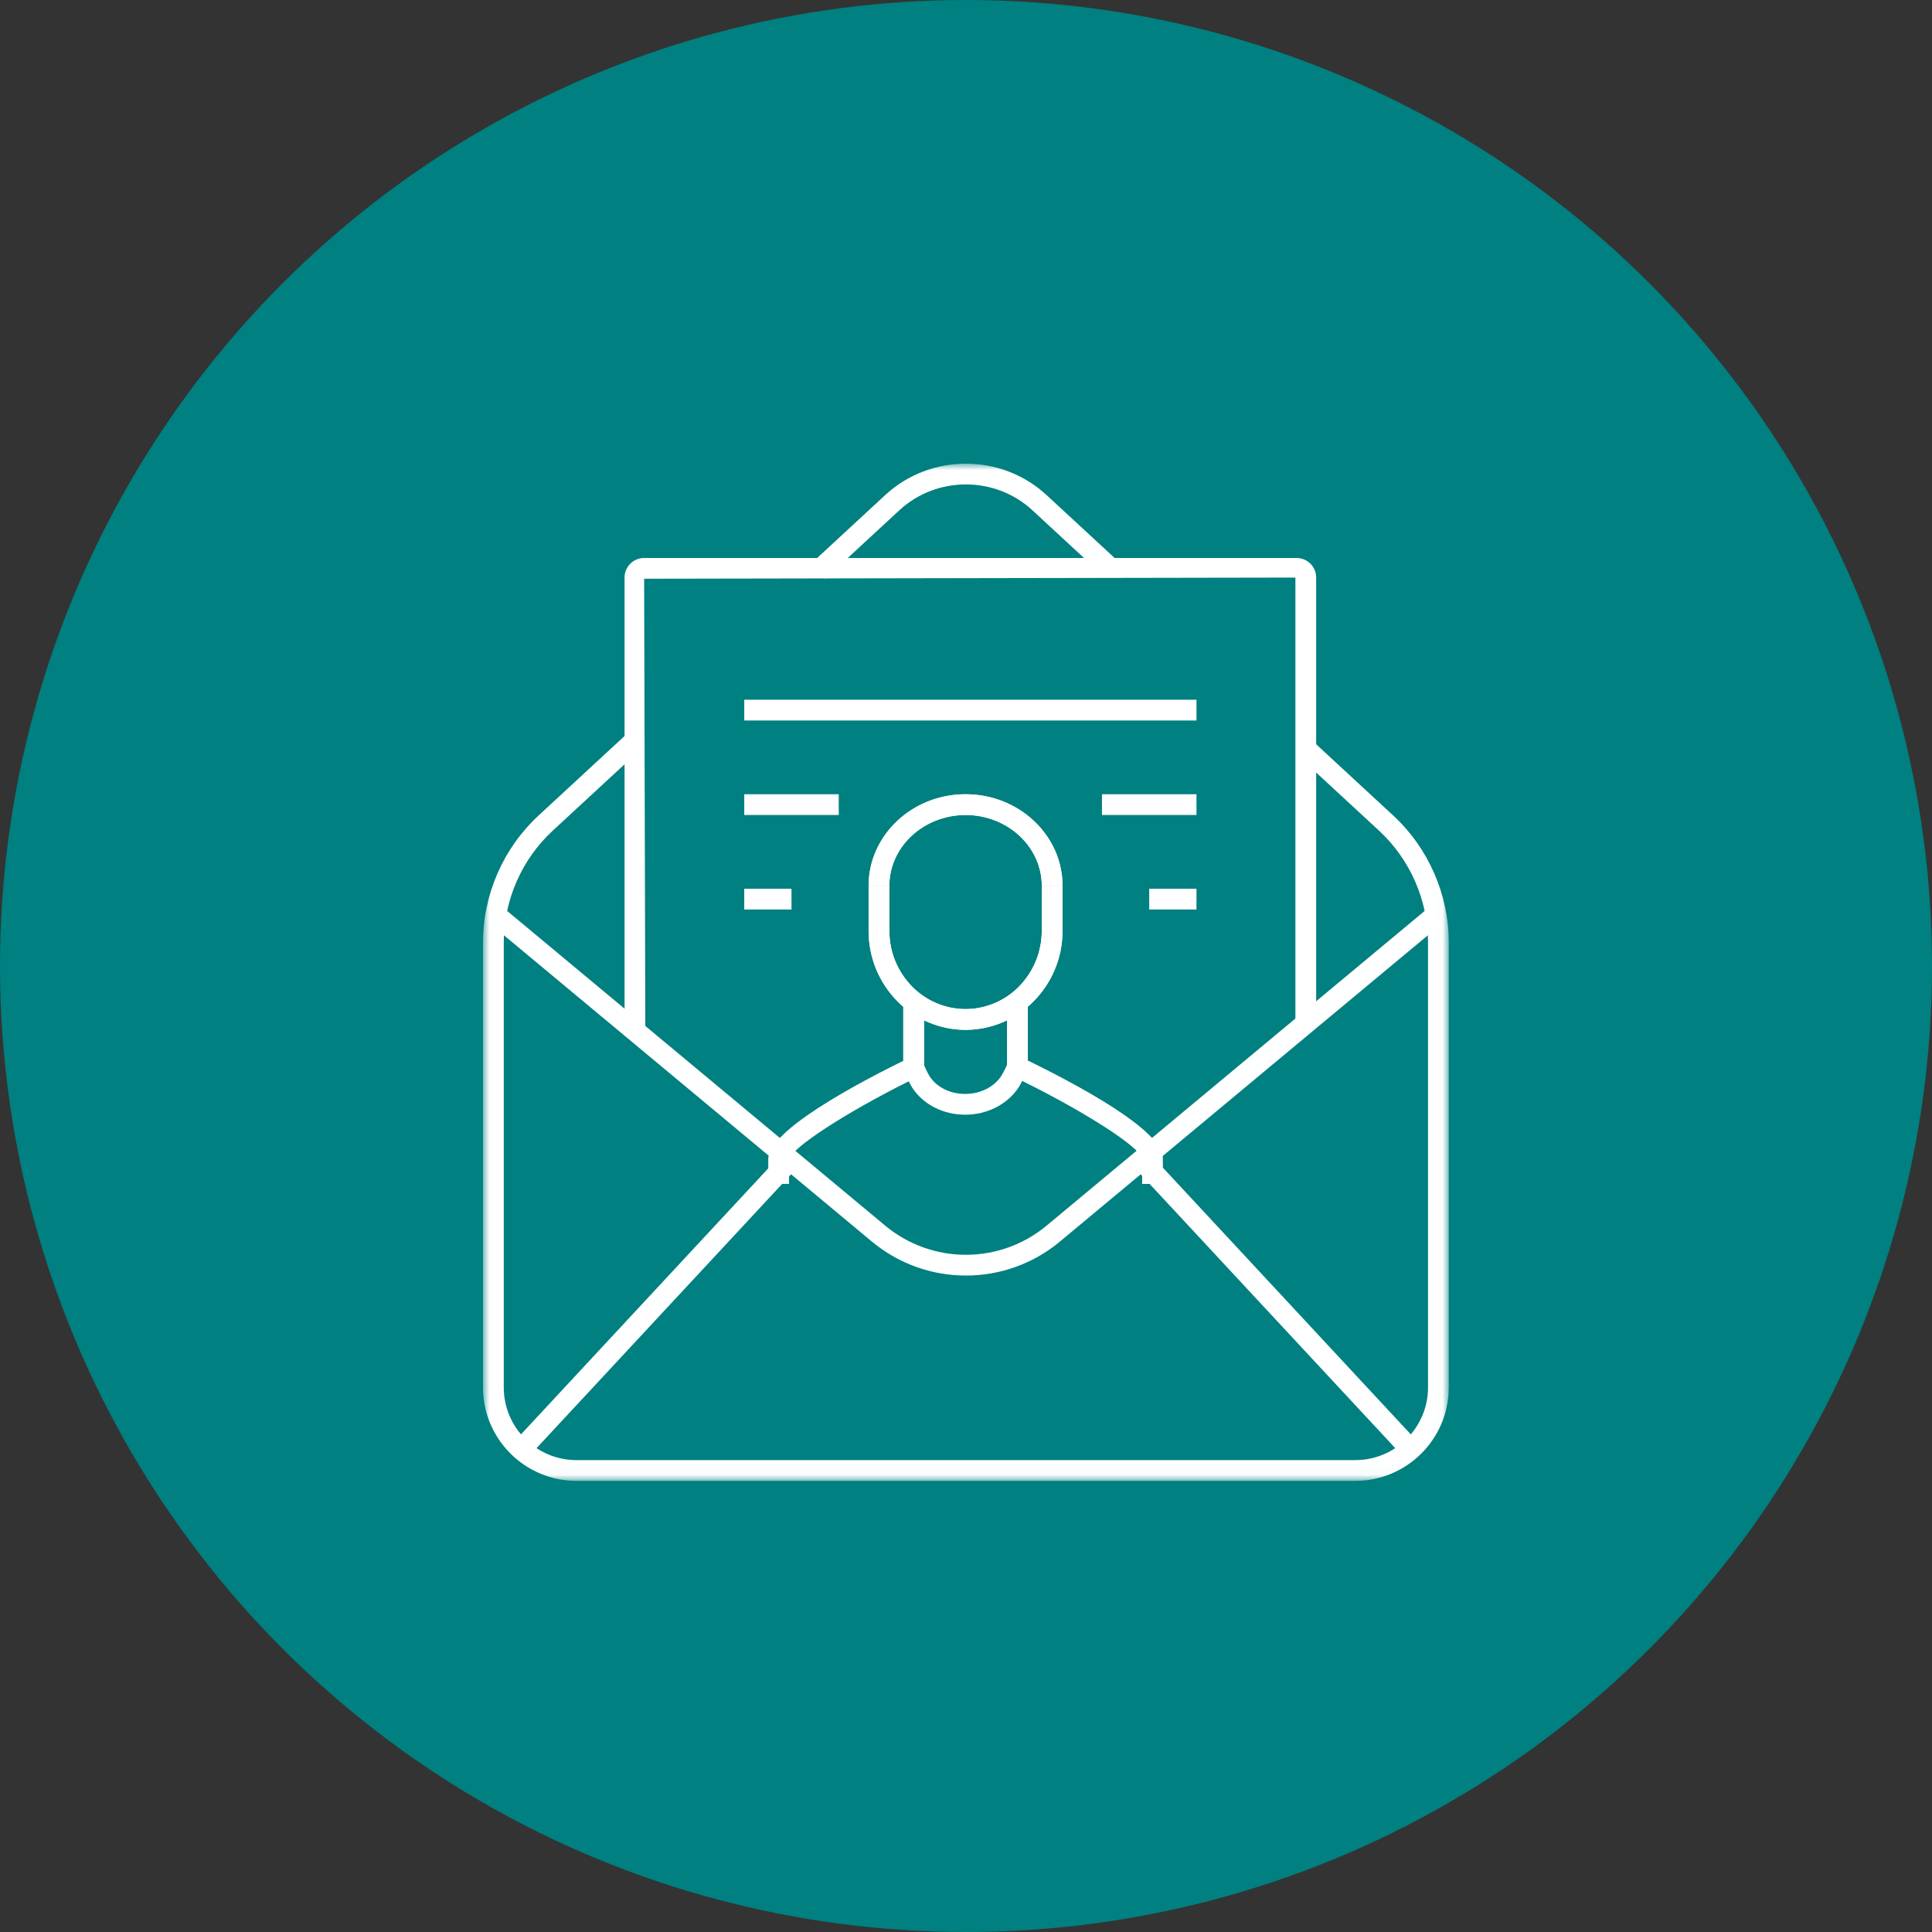
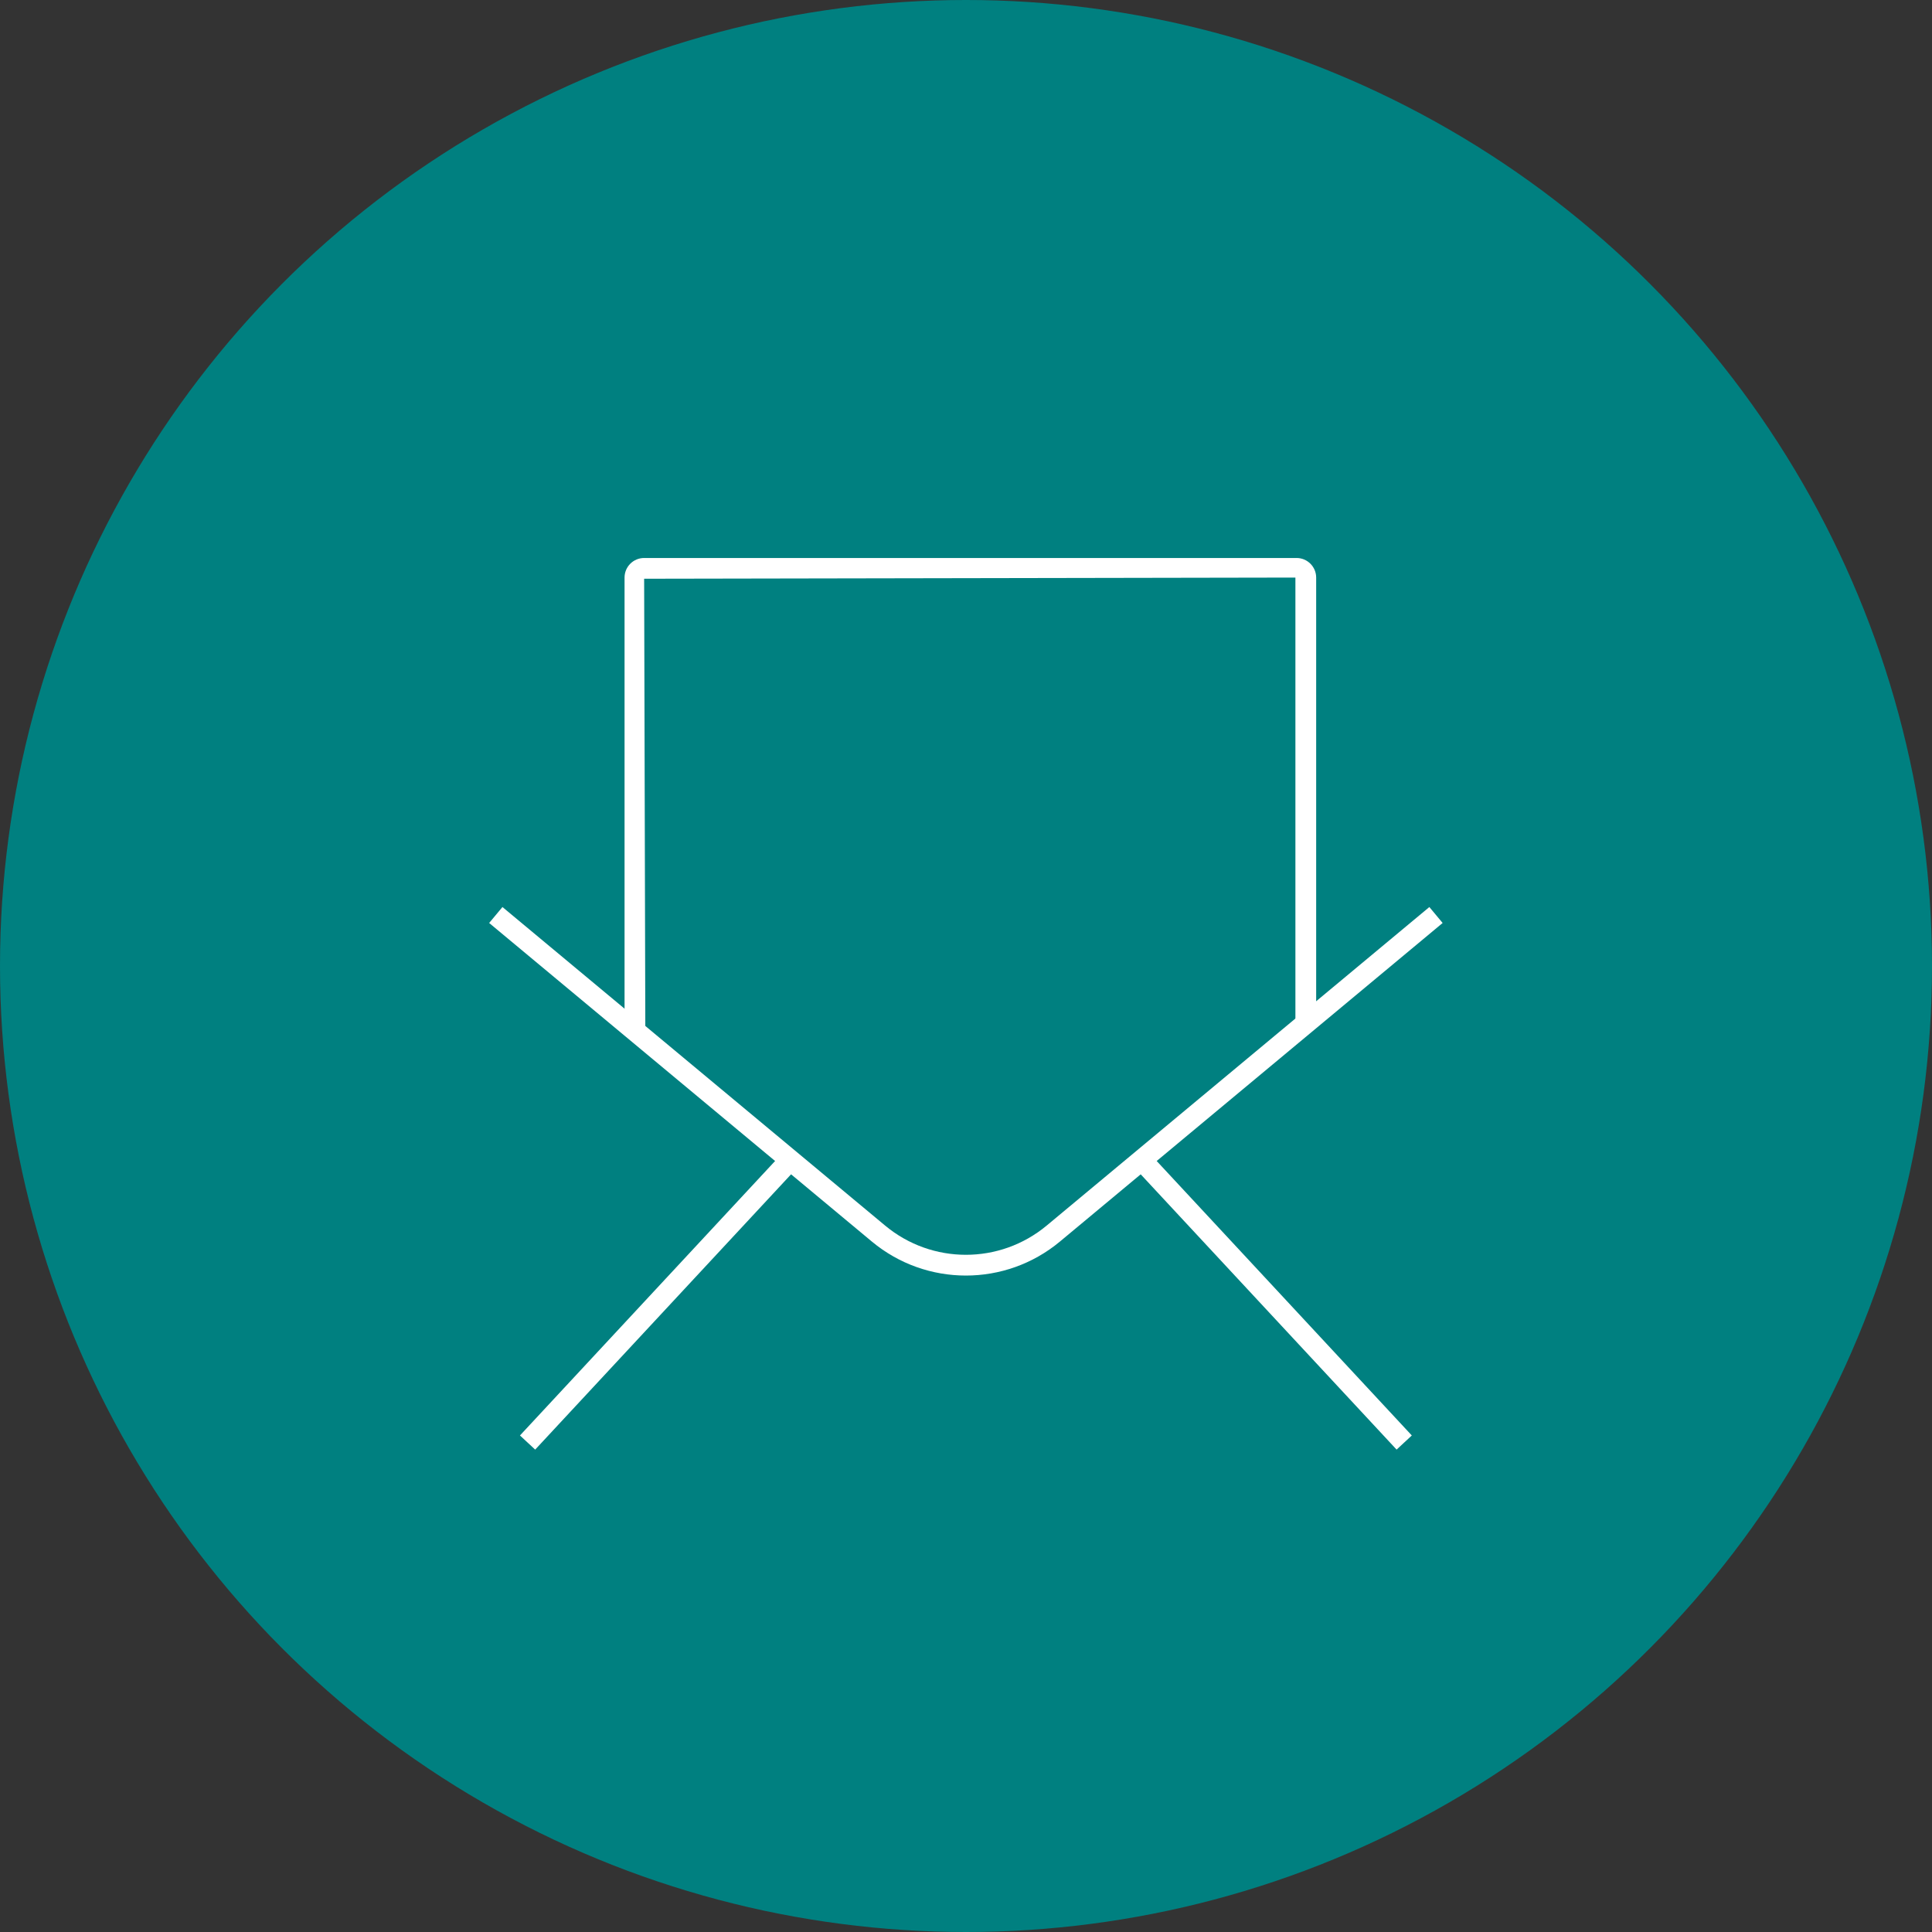
<svg xmlns="http://www.w3.org/2000/svg" xmlns:xlink="http://www.w3.org/1999/xlink" width="150px" height="150px" viewBox="0 0 150 150" version="1.1">
  <rect x="0" y="0" width="150" height="150" fill="#333333" stroke="none" />
  <title>Group 10</title>
  <defs>
-     <polygon id="path-1" points="0 78.974 74.983 78.974 74.983 0 0 0" />
-   </defs>
+     </defs>
  <g id="Page-1" stroke="none" stroke-width="1" fill="none" fill-rule="evenodd">
    <g id="08-2_contact_a" transform="translate(-975, -929)">
      <g id="Group-10" transform="translate(975, 929)">
        <circle id="Oval-Copy-11" fill="#008080" cx="75" cy="75" r="75" />
        <g id="Group-26" transform="translate(37.5, 36)">
          <path d="M37.492,63.034 C34.898,63.034 32.305,62.154 30.19,60.393 L0.478,35.66 L1.51,34.422 L31.221,59.154 C34.854,62.178 40.129,62.178 43.762,59.154 L73.475,34.422 L74.506,35.66 L44.793,60.393 C42.678,62.154 40.084,63.034 37.492,63.034" id="Fill-1" fill="#FFFFFF" />
          <polygon id="Fill-3" fill="#FFFFFF" points="4.051 76.547 2.87 75.449 23.28 53.492 24.461 54.59" />
          <polygon id="Fill-5" fill="#FFFFFF" points="70.932 76.547 50.521 54.59 51.702 53.492 72.112 75.449" />
          <path d="M64.687,43.79 L63.075,43.79 L63.075,8.842 L12.511,8.933 L12.602,43.79 L10.99,43.79 L10.99,8.842 C10.99,8.003 11.672,7.322 12.511,7.322 L63.166,7.322 C64.004,7.322 64.687,8.003 64.687,8.842 L64.687,43.79 Z" id="Fill-7" fill="#FFFFFF" />
          <mask id="mask-2" fill="white">
            <use xlink:href="#path-1" />
          </mask>
          <g id="Clip-10" />
          <polygon id="Fill-9" fill="#FFFFFF" mask="url(#mask-2)" points="20.284 19.939 55.394 19.939 55.394 18.327 20.284 18.327" />
          <polygon id="Fill-11" fill="#FFFFFF" mask="url(#mask-2)" points="48.057 27.276 55.394 27.276 55.394 25.664 48.057 25.664" />
          <polygon id="Fill-12" fill="#FFFFFF" mask="url(#mask-2)" points="20.284 27.276 27.62 27.276 27.62 25.664 20.284 25.664" />
          <polygon id="Fill-13" fill="#FFFFFF" mask="url(#mask-2)" points="51.725 34.613 55.394 34.613 55.394 33.002 51.725 33.002" />
          <polygon id="Fill-14" fill="#FFFFFF" mask="url(#mask-2)" points="20.283 34.613 23.951 34.613 23.951 33.002 20.283 33.002" />
-           <path d="M26.578,8.93 L25.484,7.747 L31.231,2.434 C34.741,-0.812 40.242,-0.811 43.751,2.434 L49.27,7.535 L48.176,8.72 L42.657,3.618 C39.762,0.944 35.225,0.94 32.325,3.618 L26.578,8.93 Z" id="Fill-15" fill="#FFFFFF" mask="url(#mask-2)" />
-           <path d="M67.729,78.974 L7.253,78.974 C3.253,78.974 0,75.72 0,71.721 L0,37.19 C0,33.449 1.576,29.846 4.323,27.307 L11.249,20.905 L12.343,22.089 L5.417,28.49 C2.999,30.726 1.612,33.896 1.612,37.19 L1.612,71.721 C1.612,74.831 4.143,77.362 7.253,77.362 L67.729,77.362 C70.84,77.362 73.371,74.831 73.371,71.721 L73.371,37.19 C73.371,33.897 71.984,30.727 69.565,28.49 L63.334,22.73 L64.428,21.546 L70.659,27.307 C73.407,29.846 74.982,33.449 74.982,37.19 L74.982,71.721 C74.982,75.72 71.729,78.974 67.729,78.974" id="Fill-16" fill="#FFFFFF" mask="url(#mask-2)" />
          <path d="M37.464,43.957 C35.497,43.957 33.575,43.155 32.192,41.757 C30.738,40.285 29.938,38.338 29.938,36.274 L29.938,32.774 L31.55,32.774 L31.55,36.274 C31.55,37.912 32.185,39.455 33.337,40.621 C34.421,41.716 35.924,42.345 37.464,42.345 C38.998,42.345 40.499,41.72 41.58,40.632 C42.743,39.462 43.383,37.909 43.383,36.259 L43.383,32.774 L44.996,32.774 L44.996,36.259 C44.996,38.338 44.189,40.294 42.723,41.768 C41.342,43.159 39.424,43.957 37.464,43.957" id="Fill-17" fill="#FFFFFF" mask="url(#mask-2)" />
          <path d="M44.995,32.774 L43.384,32.774 C43.384,29.742 40.729,27.276 37.467,27.276 C34.204,27.276 31.549,29.742 31.549,32.774 L29.938,32.774 C29.938,28.853 33.315,25.664 37.467,25.664 C41.618,25.664 44.995,28.853 44.995,32.774" id="Fill-18" fill="#FFFFFF" mask="url(#mask-2)" />
          <polygon id="Fill-19" fill="#FFFFFF" mask="url(#mask-2)" points="32.632 46.866 34.243 46.866 34.243 42.031 32.632 42.031" />
-           <polygon id="Fill-20" fill="#FFFFFF" mask="url(#mask-2)" points="40.69 46.845 42.301 46.845 42.301 42.03 40.69 42.03" />
          <path d="M51.178,55.922 L51.169,53.927 C50.976,53.054 46.791,50.356 41.867,47.924 C41.764,48.125 41.658,48.319 41.579,48.437 C40.694,49.757 39.143,50.545 37.43,50.545 L37.419,50.545 C35.725,50.542 34.197,49.761 33.332,48.458 C33.253,48.339 33.153,48.15 33.054,47.953 C28.133,50.408 23.952,53.125 23.76,54.022 L23.761,55.915 L22.149,55.915 L22.149,53.997 C22.143,51.79 28.998,48.128 33.084,46.141 L33.836,45.776 L34.174,46.539 C34.177,46.545 34.518,47.33 34.675,47.567 C35.241,48.419 36.268,48.93 37.422,48.932 L37.43,48.932 C38.604,48.932 39.654,48.413 40.239,47.54 C40.4,47.3 40.762,46.511 40.764,46.505 L41.109,45.764 L41.845,46.119 C45.927,48.085 52.776,51.713 52.782,53.921 L52.79,55.916 L51.178,55.922 Z" id="Fill-21" fill="#FFFFFF" mask="url(#mask-2)" />
          <path d="M37.464,43.957 C35.497,43.957 33.575,43.155 32.192,41.757 C30.738,40.285 29.938,38.338 29.938,36.274 L29.938,32.774 L31.55,32.774 L31.55,36.274 C31.55,37.912 32.185,39.455 33.337,40.621 C34.421,41.716 35.924,42.345 37.464,42.345 C38.998,42.345 40.499,41.72 41.58,40.632 C42.743,39.462 43.383,37.909 43.383,36.259 L43.383,32.774 L44.996,32.774 L44.996,36.259 C44.996,38.338 44.189,40.294 42.723,41.768 C41.342,43.159 39.424,43.957 37.464,43.957" id="Fill-22" fill="#FFFFFF" mask="url(#mask-2)" />
          <path d="M44.995,32.774 L43.384,32.774 C43.384,29.742 40.729,27.276 37.467,27.276 C34.204,27.276 31.549,29.742 31.549,32.774 L29.938,32.774 C29.938,28.853 33.315,25.664 37.467,25.664 C41.618,25.664 44.995,28.853 44.995,32.774" id="Fill-23" fill="#FFFFFF" mask="url(#mask-2)" />
-           <polygon id="Fill-24" fill="#FFFFFF" mask="url(#mask-2)" points="32.632 46.866 34.243 46.866 34.243 42.031 32.632 42.031" />
          <polygon id="Fill-25" fill="#FFFFFF" mask="url(#mask-2)" points="40.69 46.845 42.301 46.845 42.301 42.03 40.69 42.03" />
        </g>
      </g>
    </g>
  </g>
</svg>